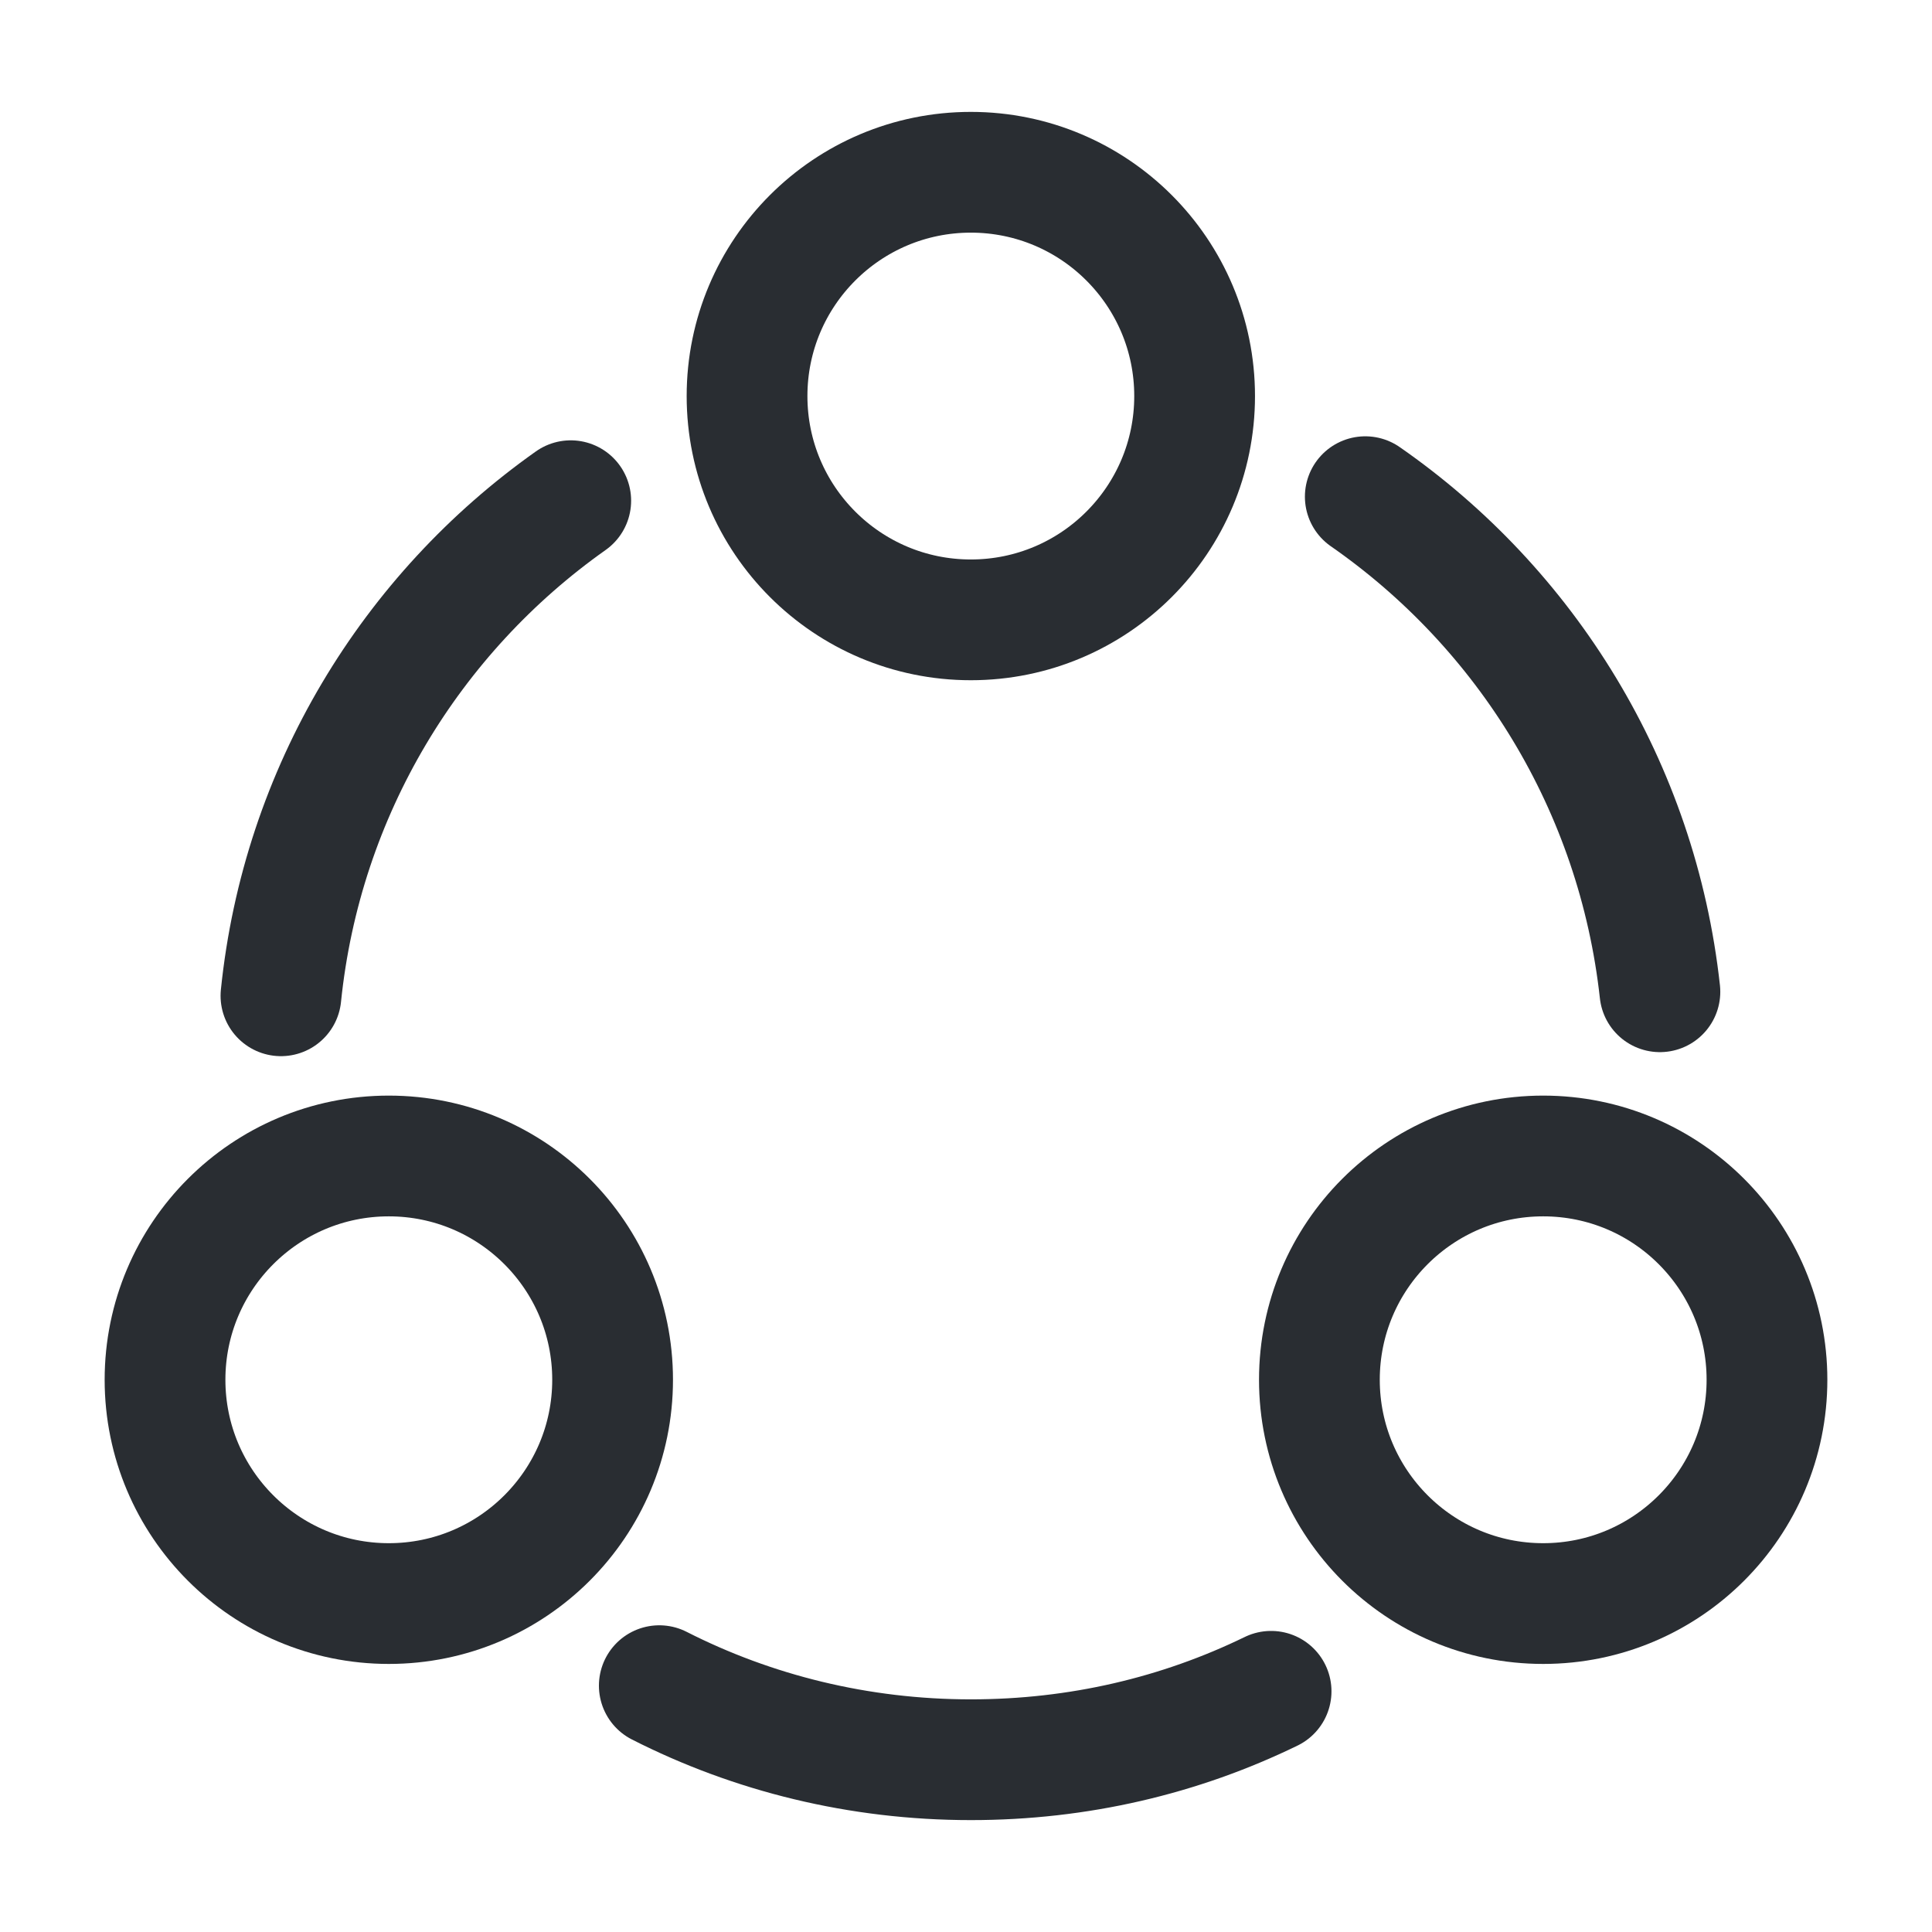
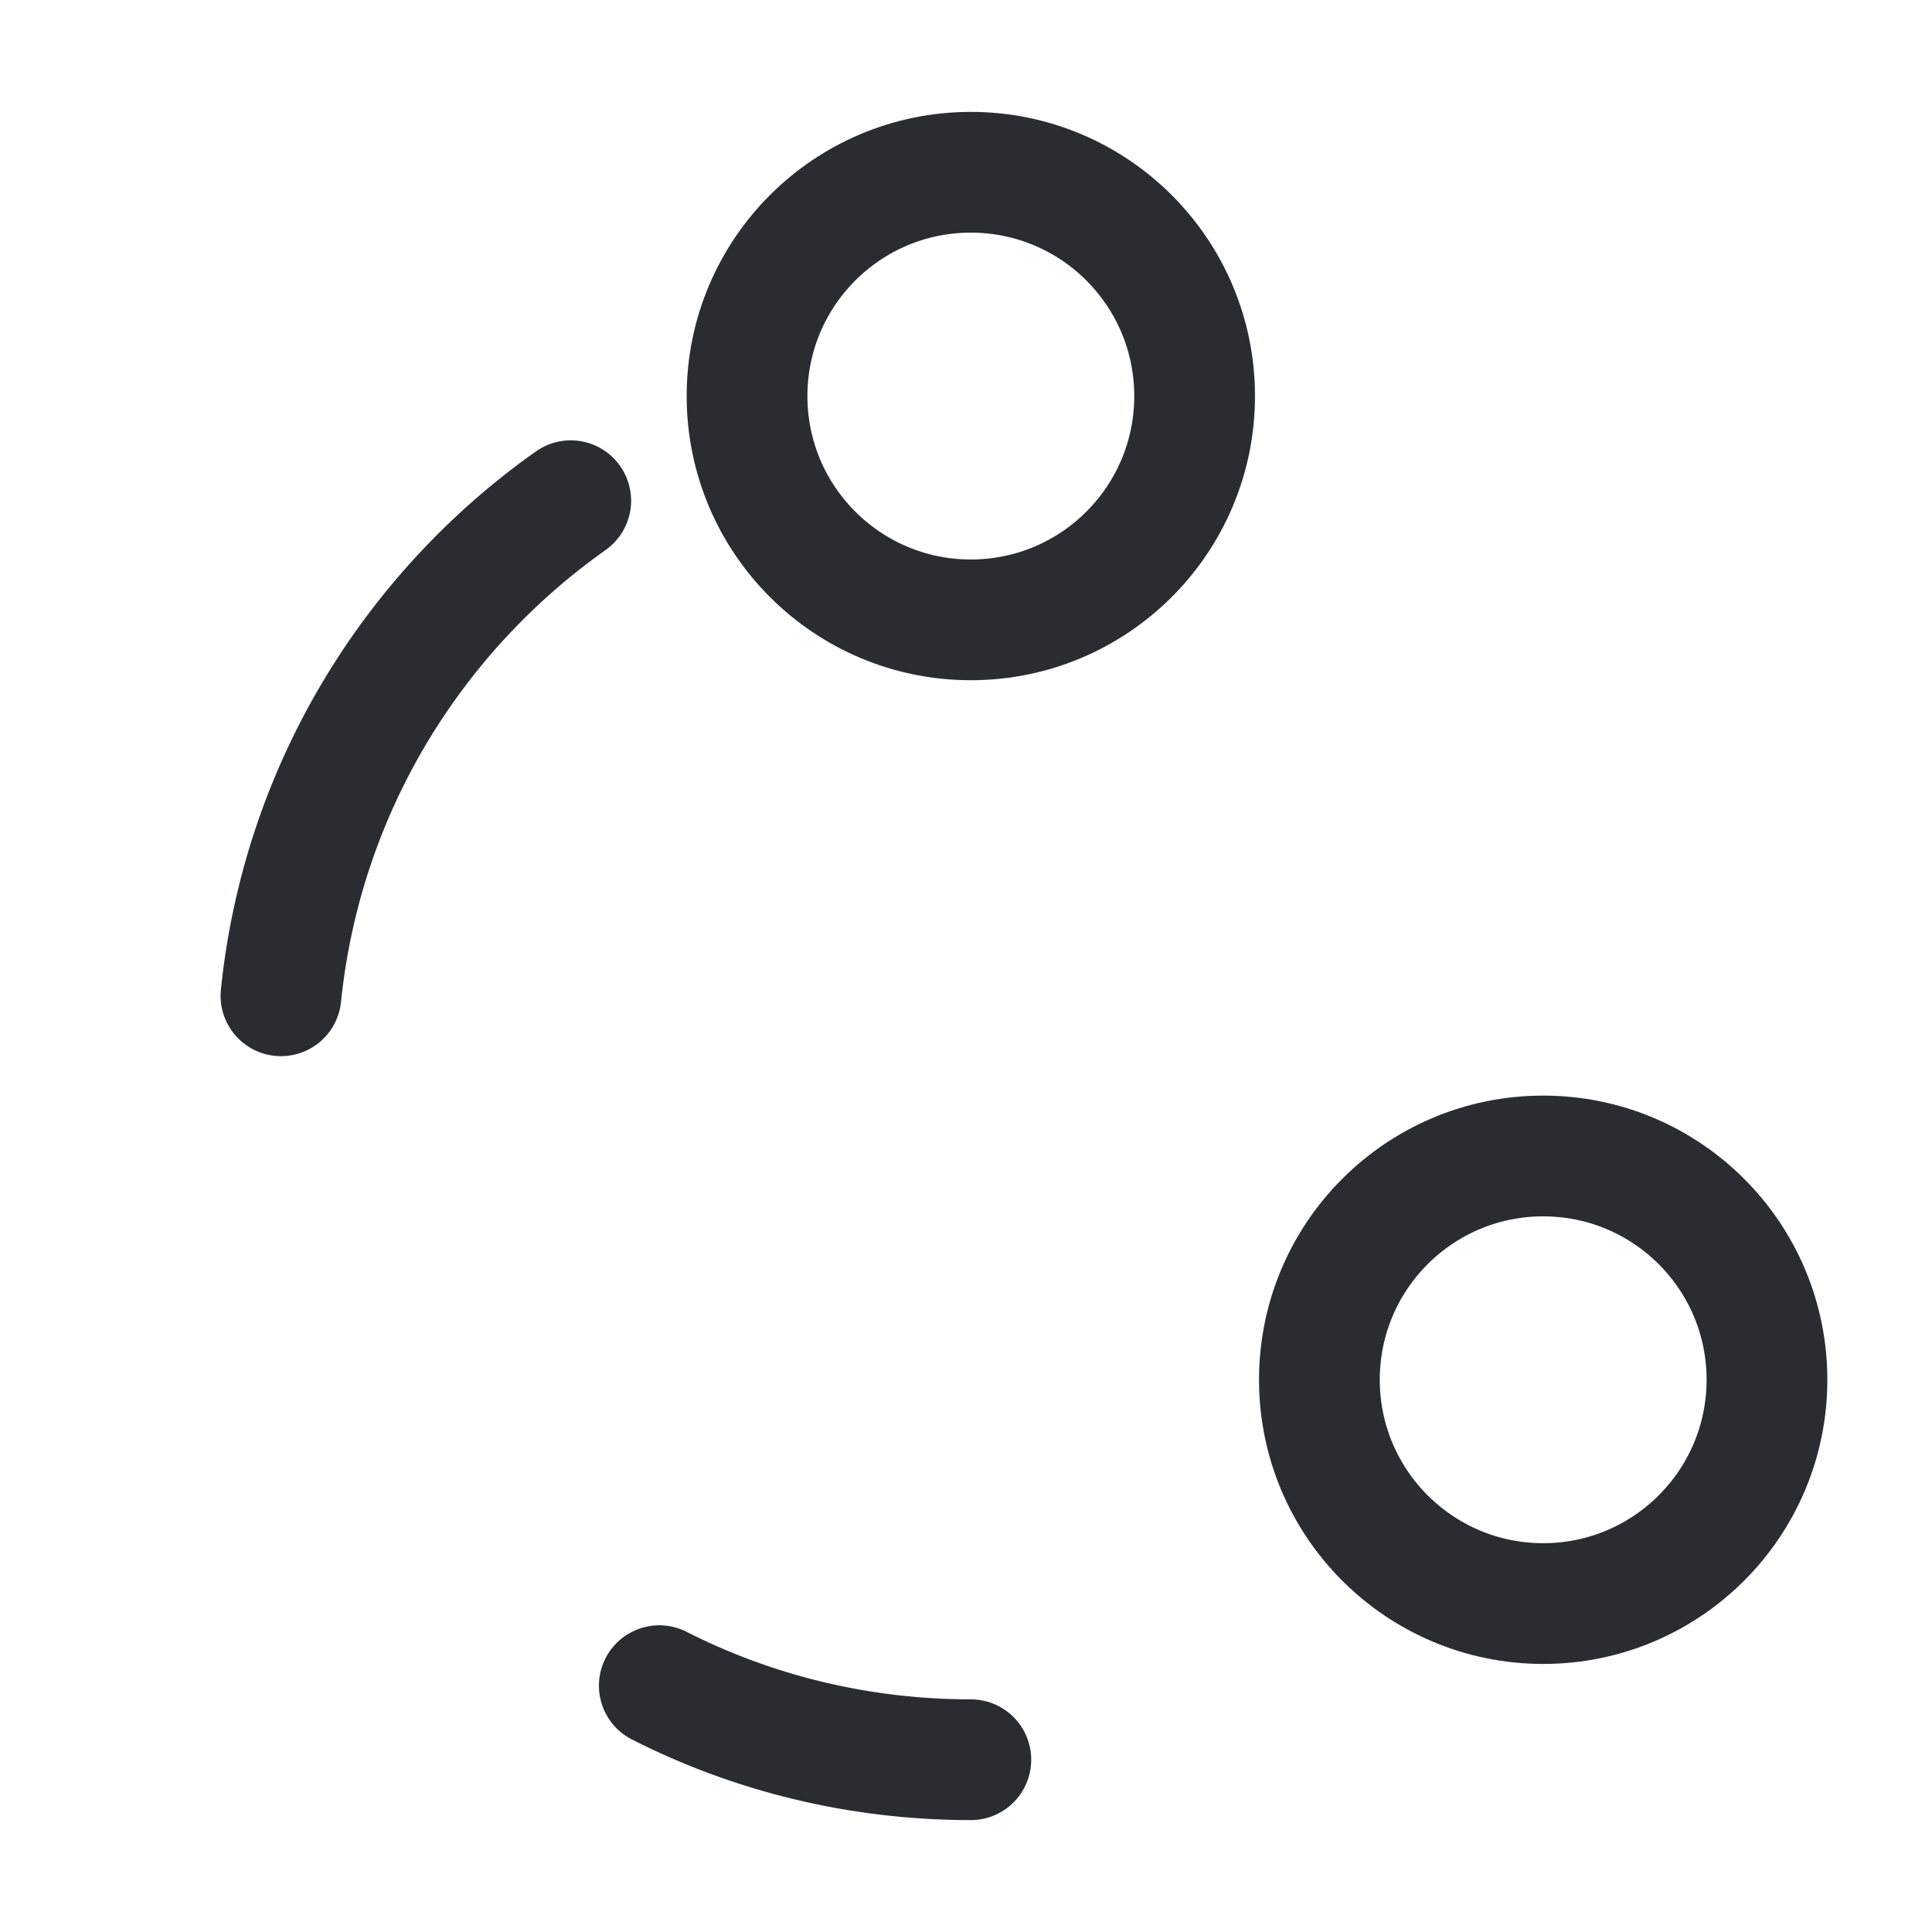
<svg xmlns="http://www.w3.org/2000/svg" width="48" height="48" viewBox="0 0 48 48" fill="none">
-   <path d="M33.92 12.34C37.92 15.12 40.68 19.54 41.24 24.64" stroke="#292D32" stroke-width="3" stroke-linecap="round" stroke-linejoin="round" />
  <path d="M6.98 24.74C7.5 19.66 10.22 15.24 14.18 12.44" stroke="#292D32" stroke-width="3" stroke-linecap="round" stroke-linejoin="round" />
-   <path d="M16.38 41.88C18.7 43.06 21.34 43.72 24.12 43.72C26.8 43.72 29.32 43.12 31.58 42.02" stroke="#292D32" stroke-width="3" stroke-linecap="round" stroke-linejoin="round" />
+   <path d="M16.38 41.88C18.7 43.06 21.34 43.72 24.12 43.72" stroke="#292D32" stroke-width="3" stroke-linecap="round" stroke-linejoin="round" />
  <path d="M24.12 15.4C27.191 15.4 29.68 12.911 29.68 9.84C29.68 6.77 27.191 4.28 24.12 4.28C21.049 4.28 18.56 6.77 18.56 9.84C18.56 12.911 21.049 15.4 24.12 15.4Z" stroke="#292D32" stroke-width="3" stroke-linecap="round" stroke-linejoin="round" />
-   <path d="M9.66 39.84C12.731 39.84 15.22 37.35 15.22 34.28C15.22 31.209 12.731 28.72 9.66 28.72C6.589 28.72 4.1 31.209 4.1 34.28C4.1 37.35 6.589 39.84 9.66 39.84Z" stroke="#292D32" stroke-width="3" stroke-linecap="round" stroke-linejoin="round" />
  <path d="M38.34 39.84C41.411 39.84 43.9 37.35 43.9 34.28C43.9 31.209 41.411 28.72 38.34 28.72C35.269 28.72 32.78 31.209 32.78 34.28C32.78 37.35 35.269 39.84 38.34 39.84Z" stroke="#292D32" stroke-width="3" stroke-linecap="round" stroke-linejoin="round" />
</svg>